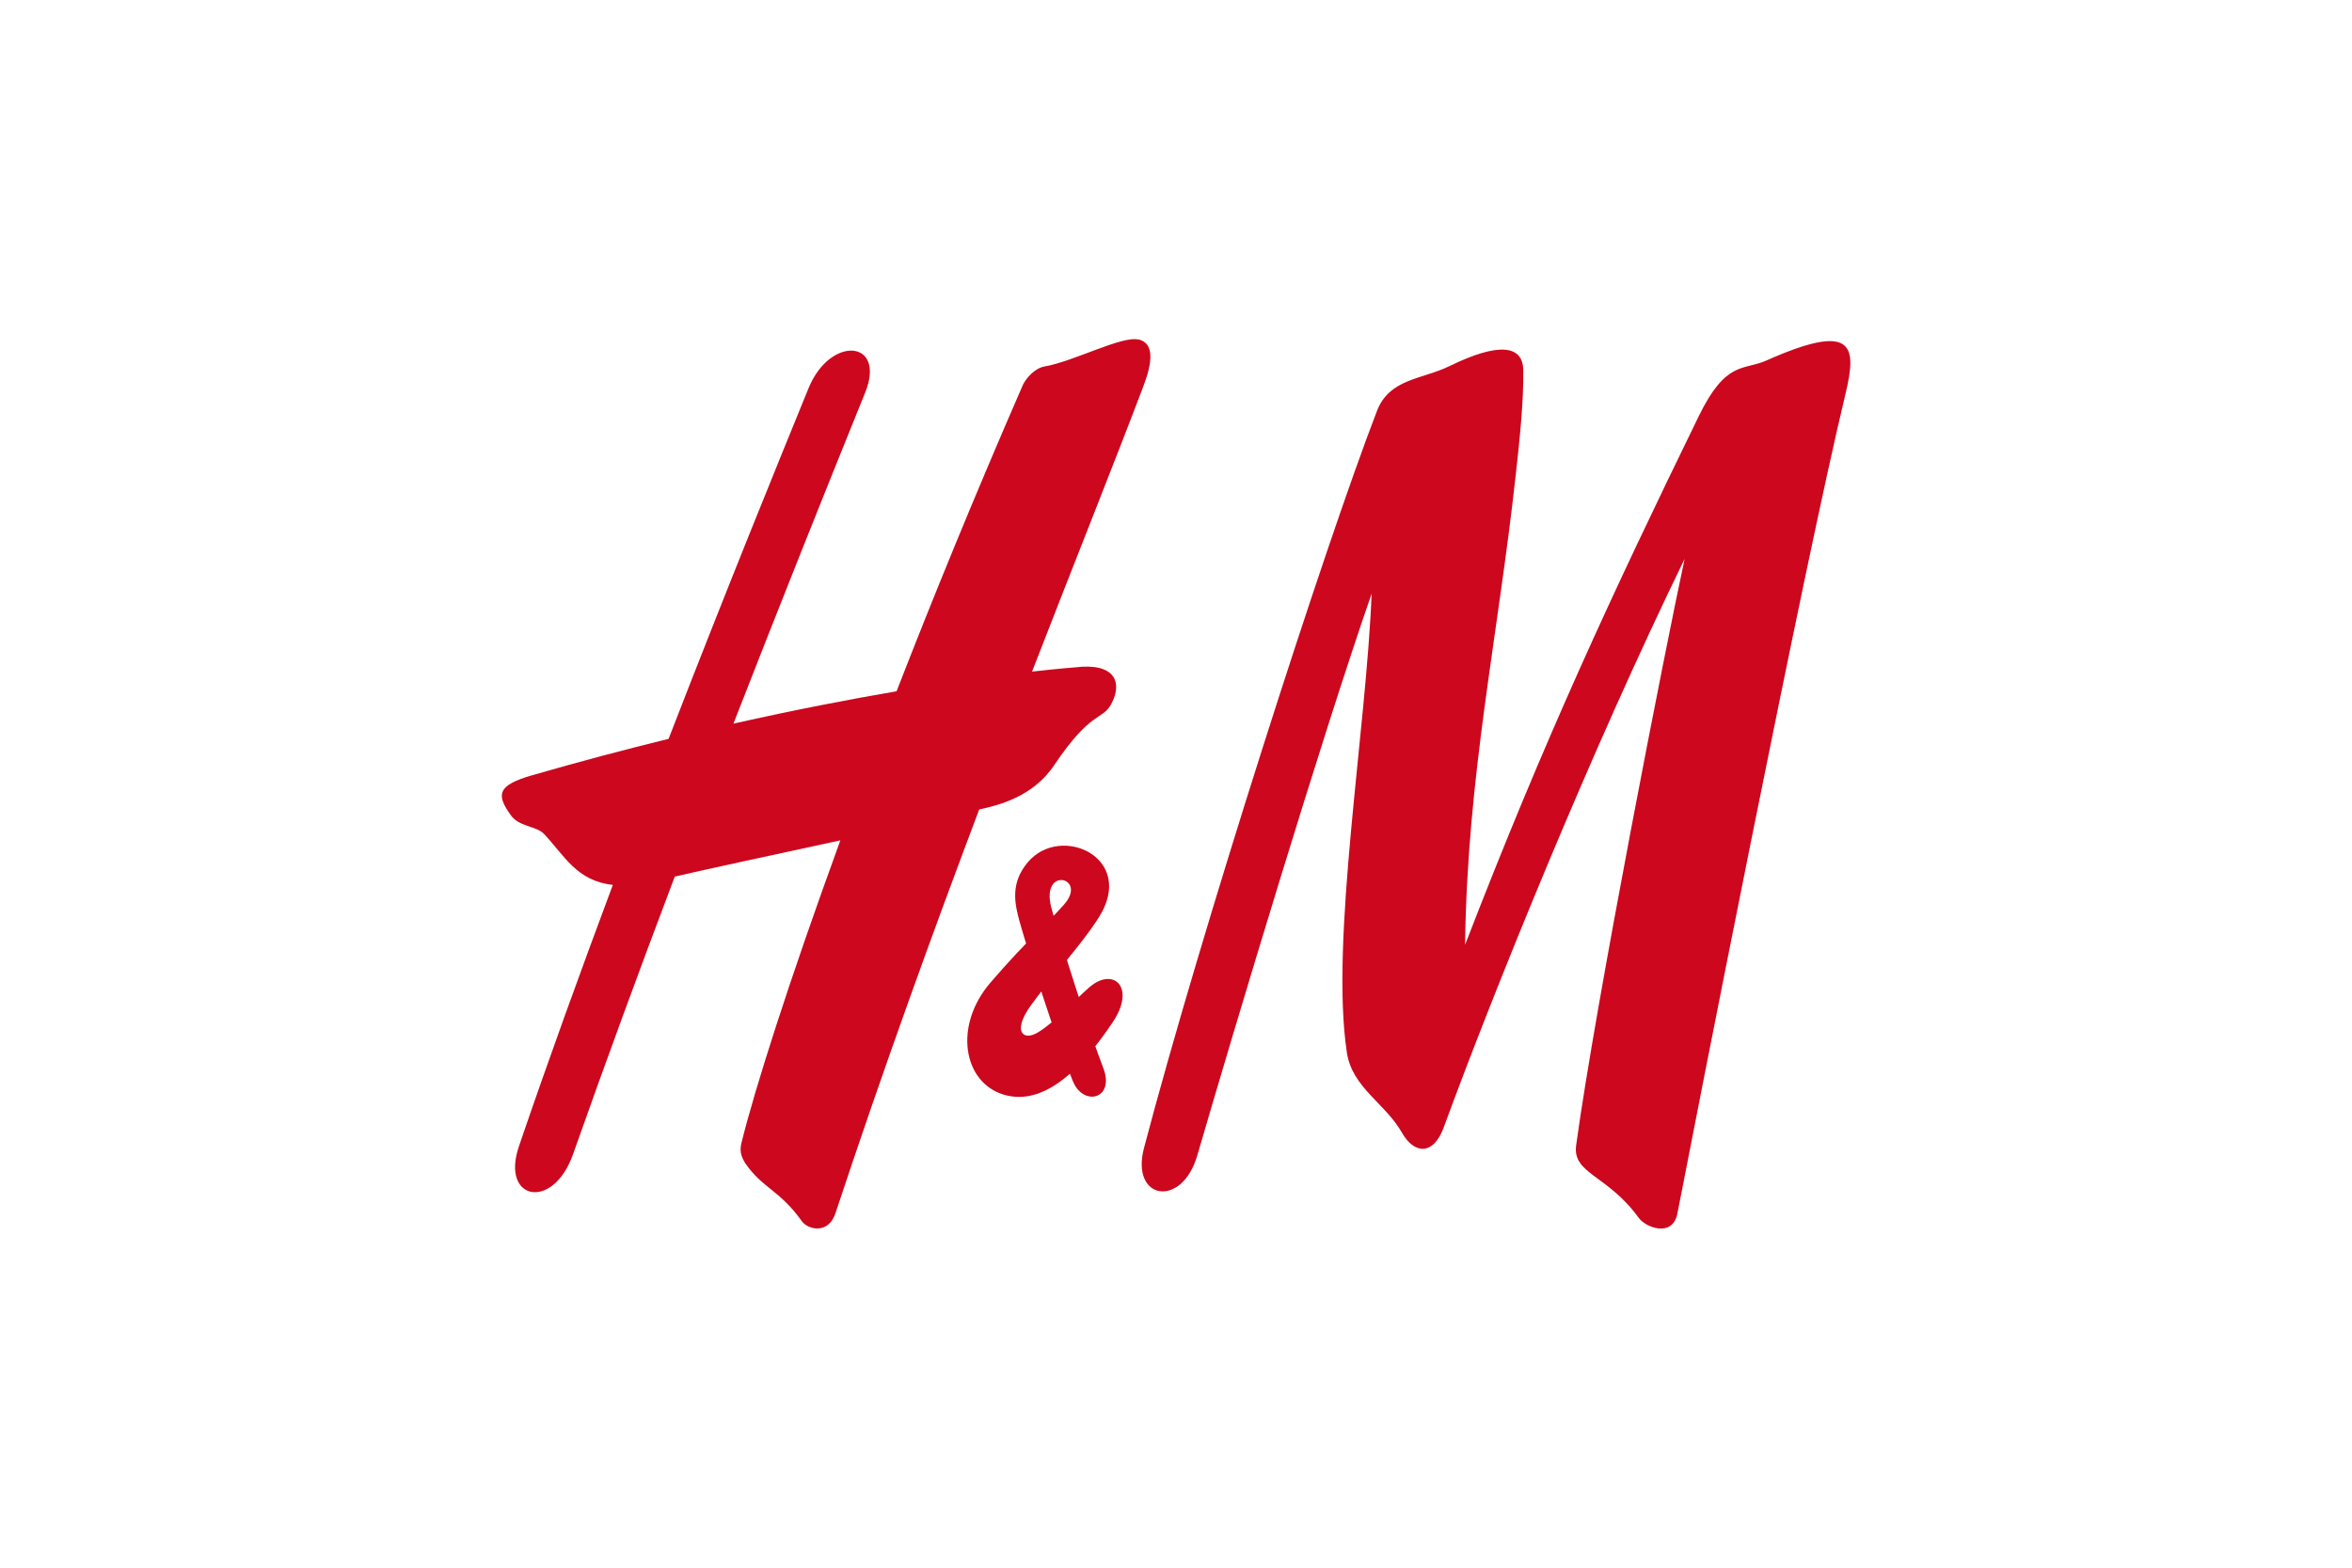
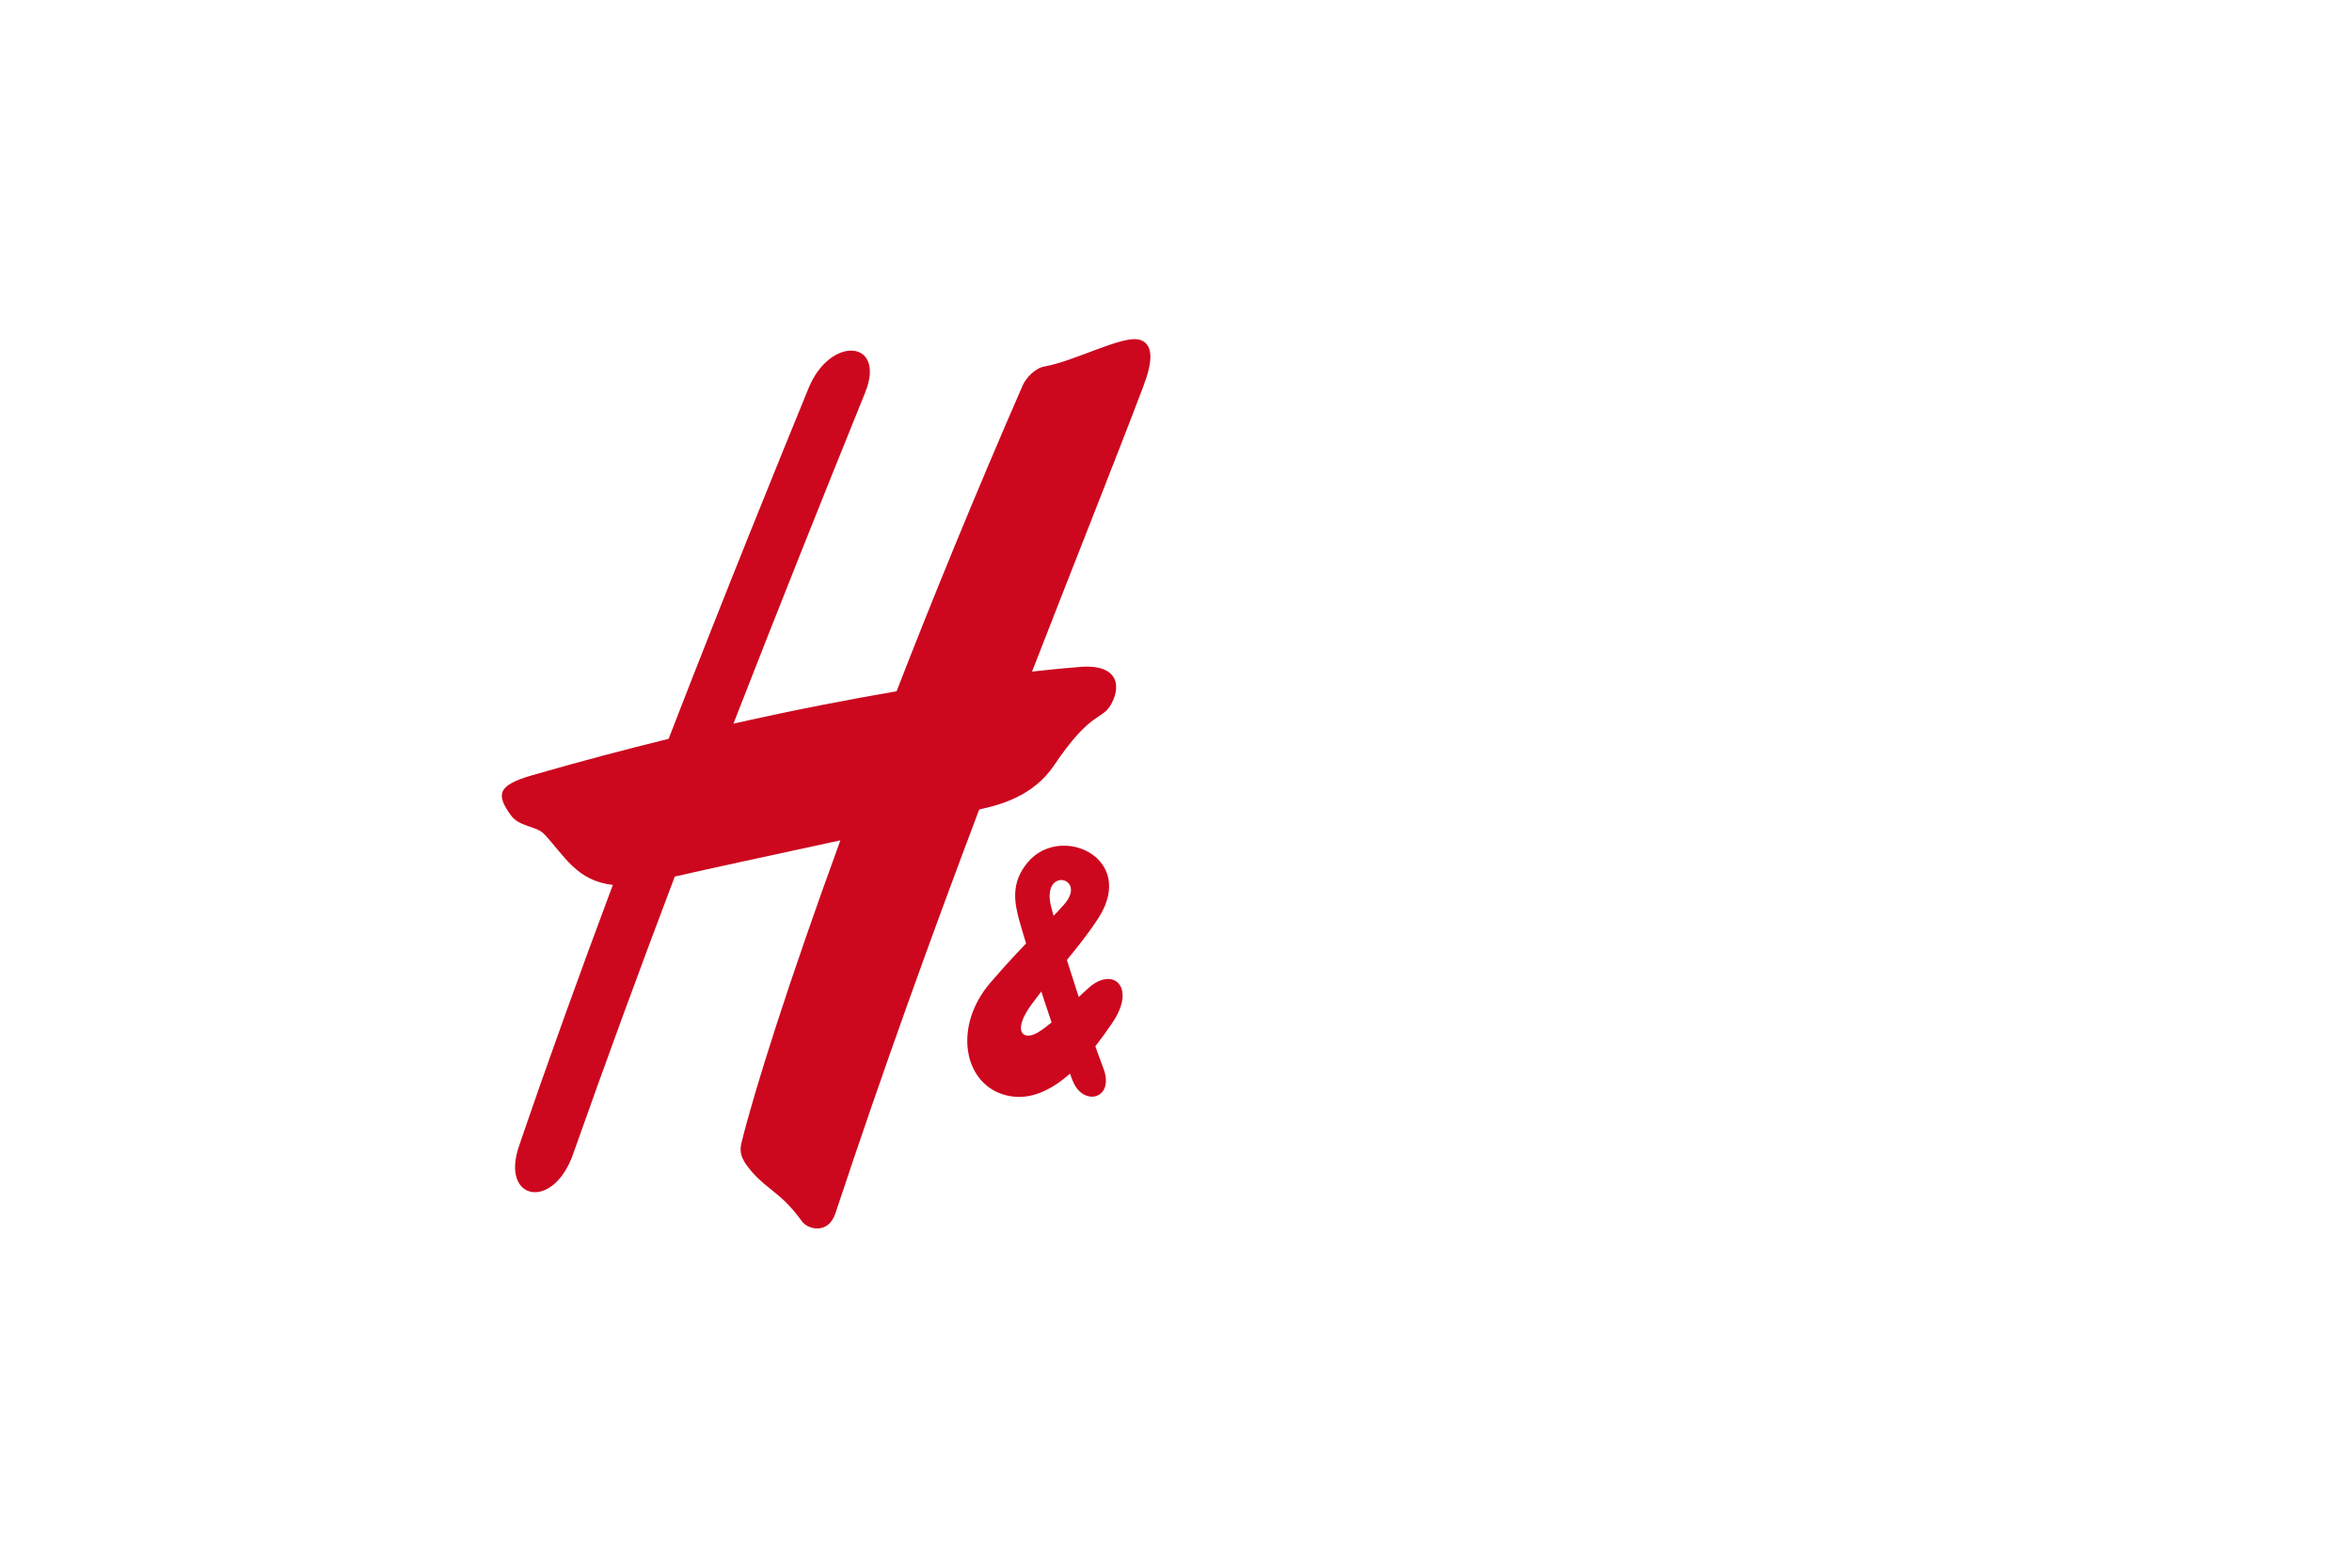
<svg xmlns="http://www.w3.org/2000/svg" id="uuid-5f2255e2-d4b9-4cc7-94b3-2d12b93c9e22" viewBox="0 0 300 200">
-   <path d="M184.88,46.71c6.25-3.07,9.34-2.67,9.41.44.08,4.04-.51,9.41-.94,13.3-2.32,21.13-6.19,38.39-6.48,60.09,10.2-26.42,18.76-44.78,29.78-67.39,3.5-7.21,5.73-5.86,8.61-7.14,11.19-4.98,11.61-1.93,10.15,4.17-5.43,22.57-19.33,93.65-21.45,104.6-.61,3.17-4.05,1.82-4.94.59-3.98-5.51-8.48-5.6-7.98-9.26,2.5-18.25,11.5-64.03,13.84-74.82-11.95,24.51-24.35,55.14-30.72,72.51-1.35,3.69-3.8,3.42-5.33.72-2.15-3.79-6.33-5.73-7.03-10.21-2.18-14.24,2.5-41.39,3.15-58.57-6.51,18.76-17.44,55.19-22.23,71.65-1.97,6.81-8.55,5.7-6.8-.94,7.27-27.62,22.95-76.47,29.72-94.04,1.6-4.14,5.78-4,9.25-5.71" fill="#cc071e" />
  <path d="M145.2,43.32c-2.11-.51-8.23,2.79-12,3.44-1.19.21-2.33,1.47-2.74,2.37-6.03,13.84-11.43,27.04-16.1,39.06-5.98,1.02-12.98,2.37-20.81,4.13,5.61-14.39,11.27-28.58,16.8-42.23,2.72-6.72-4.44-7.36-7.22-.56-3.61,8.84-10.37,25.41-17.85,44.73-5.5,1.35-11.33,2.89-17.42,4.65-4.43,1.28-4.61,2.46-2.69,5.11,1.06,1.48,3.23,1.33,4.23,2.38,2.58,2.73,4.15,6,8.77,6.49-4.12,11.03-8.25,22.41-11.98,33.36-2.35,6.88,4.33,8.28,6.9,1.01,4.14-11.73,8.5-23.6,12.98-35.43,3.73-.87,12.77-2.81,21.12-4.62-6.62,18.15-10.98,31.94-12.63,38.65-.31,1.29.21,2.01.49,2.53,2.24,3.25,4.36,3.39,7.23,7.41.78,1.1,3.39,1.69,4.28-1.01,6.14-18.54,12.45-35.93,18.34-51.52,2.44-.53,6.84-1.6,9.54-5.62,4.79-7.13,6.16-5.69,7.32-7.86,1.44-2.72.49-5.28-4.62-4.65,0,0-1.93.14-5.5.54,5.66-14.58,10.62-26.95,14.19-36.38,1.22-3.19,1.38-5.52-.61-6" fill="#cc071e" />
  <path d="M136.84,137.91c1.32,3.33,5.44,2.32,3.87-1.7-1.6-4.1-5.57-16.44-6.61-20.41-1.42-5.36,4.72-3.89,1.61-.39-2.67,3.01-4.44,4.22-9.37,9.94-4.76,5.53-3.47,12.7,1.62,14.28,5.75,1.79,10.82-4.55,13.95-9.19,3.04-4.5.1-7.14-2.97-4.48-1.97,1.71-4.25,4.34-6.55,5.75-1.87,1.14-3.35-.08-.85-3.52,2.9-3.98,6.15-7.32,8.57-11.08,4.93-7.67-4.82-12.09-9.01-7.11-2.25,2.66-1.68,5.26-1.07,7.5.99,3.58,4.65,15.03,6.8,20.41" fill="#cc071e" />
</svg>